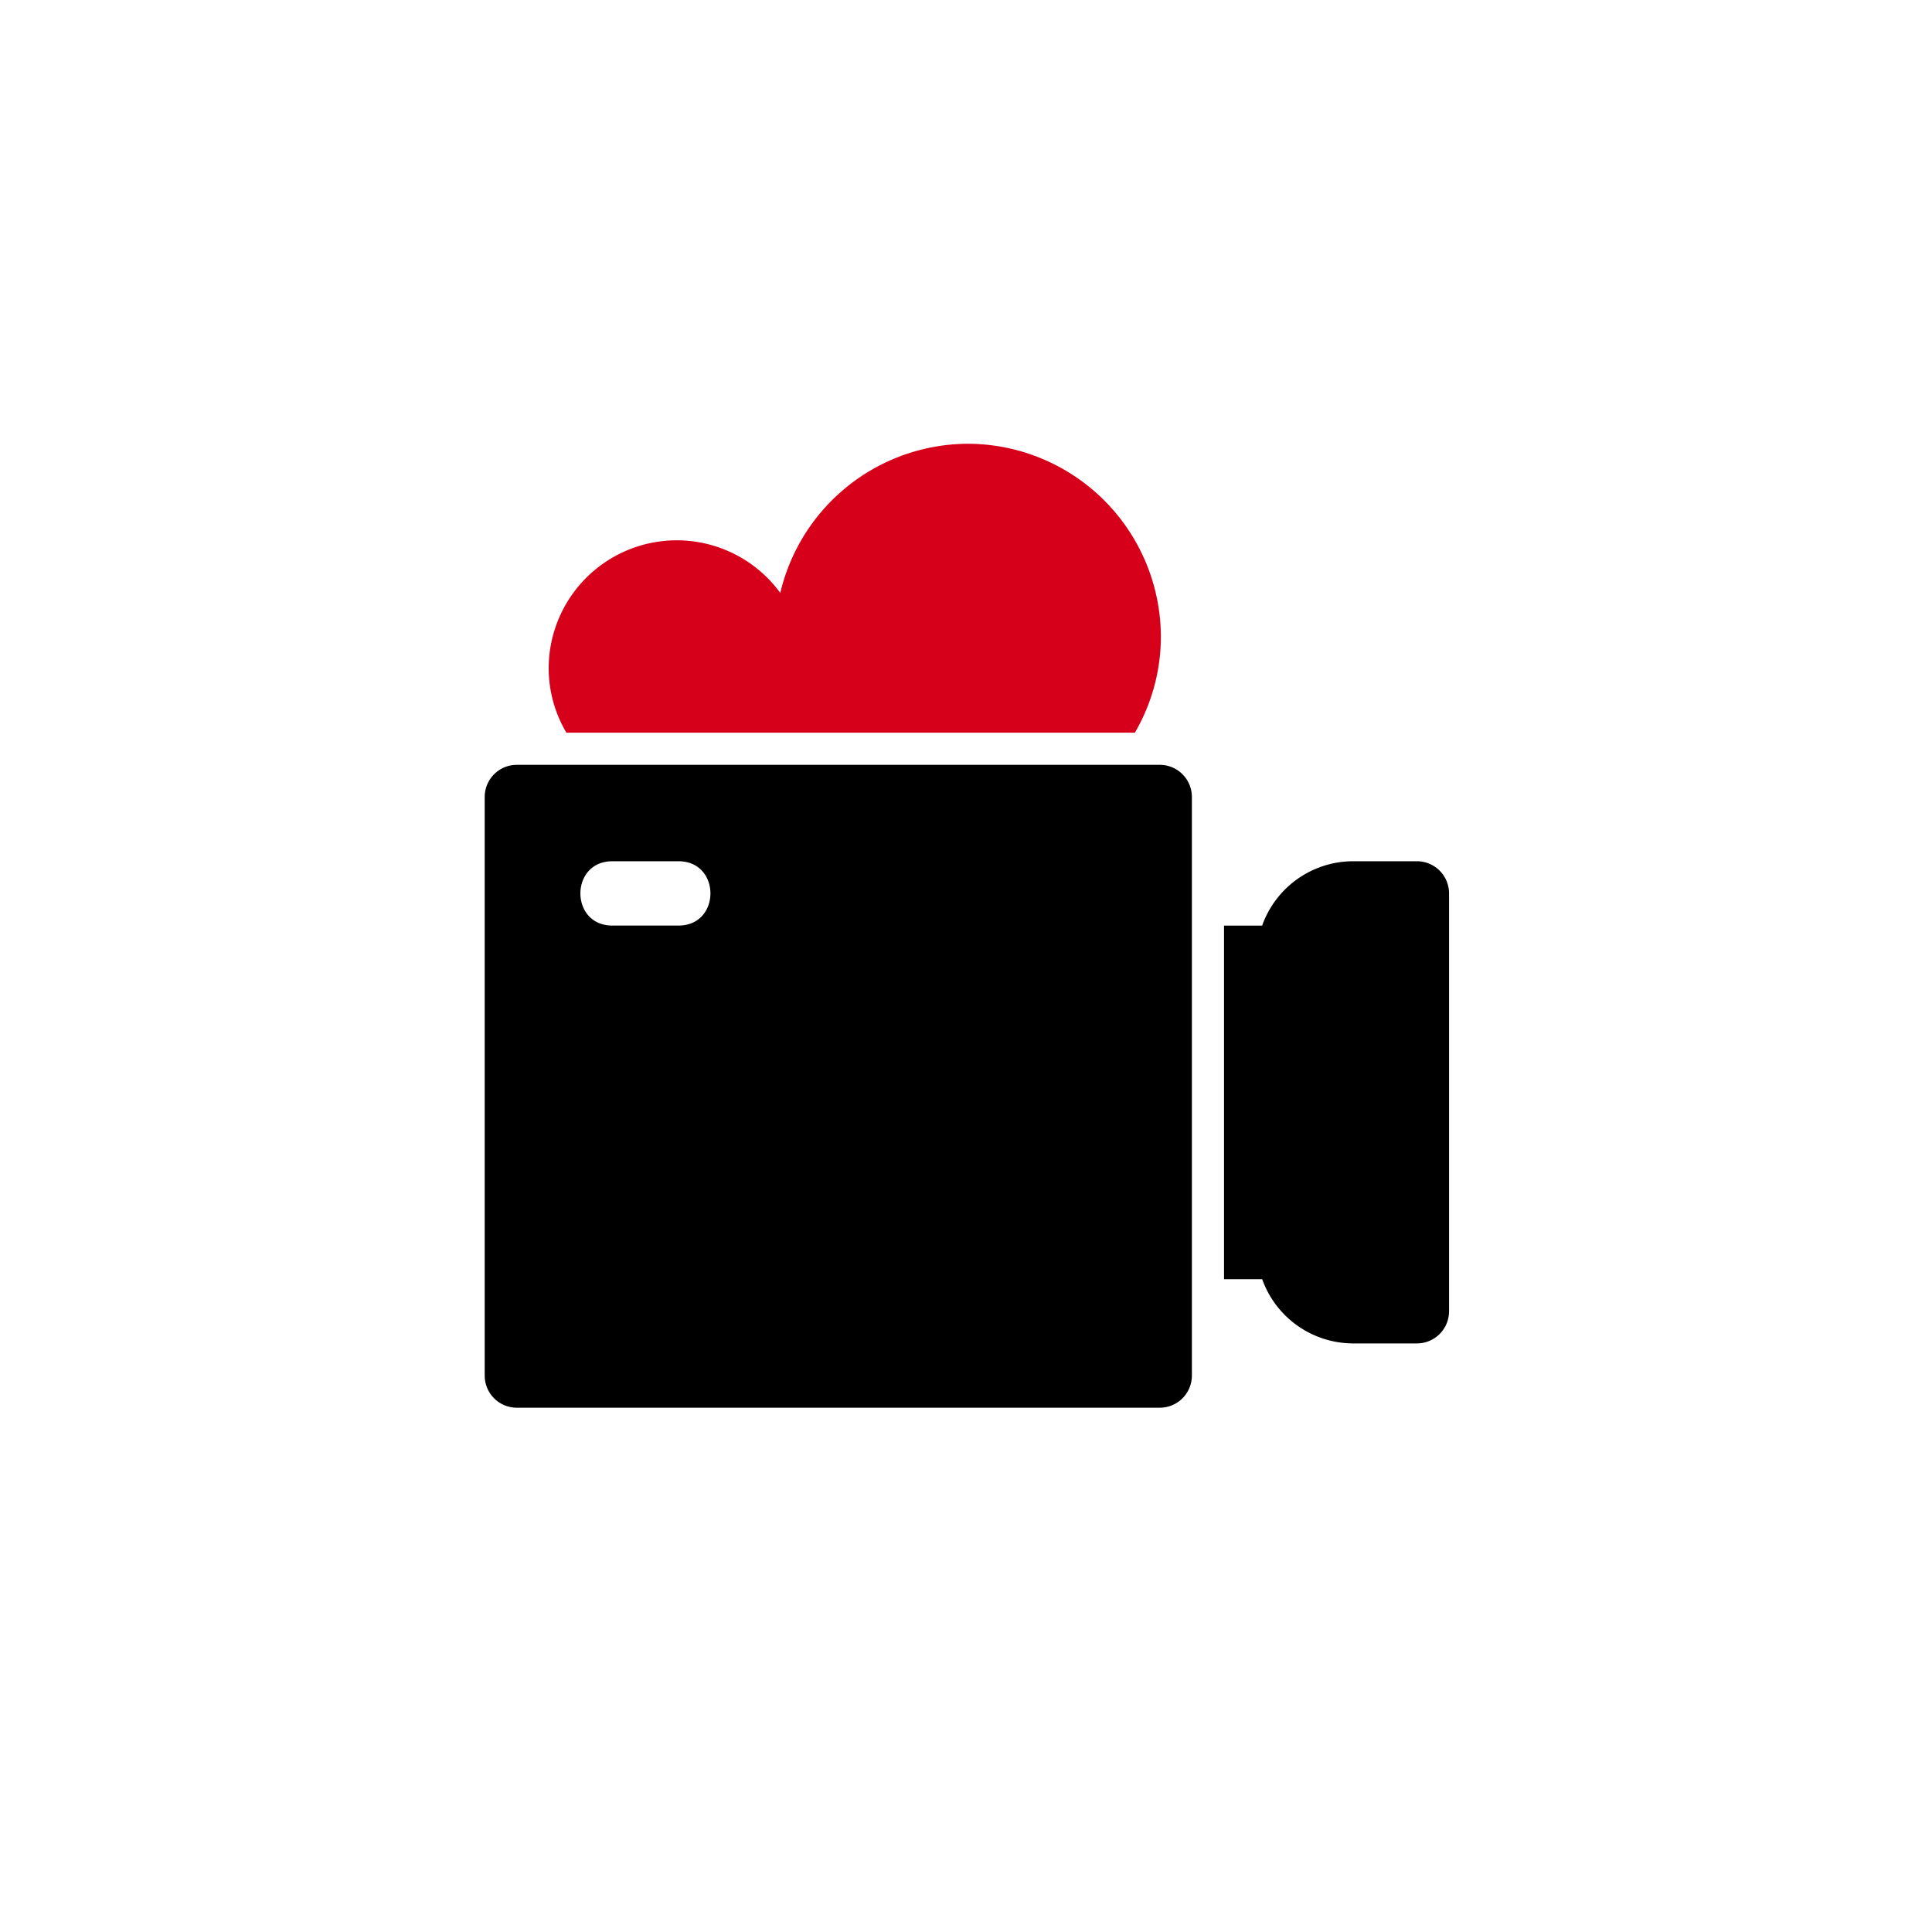
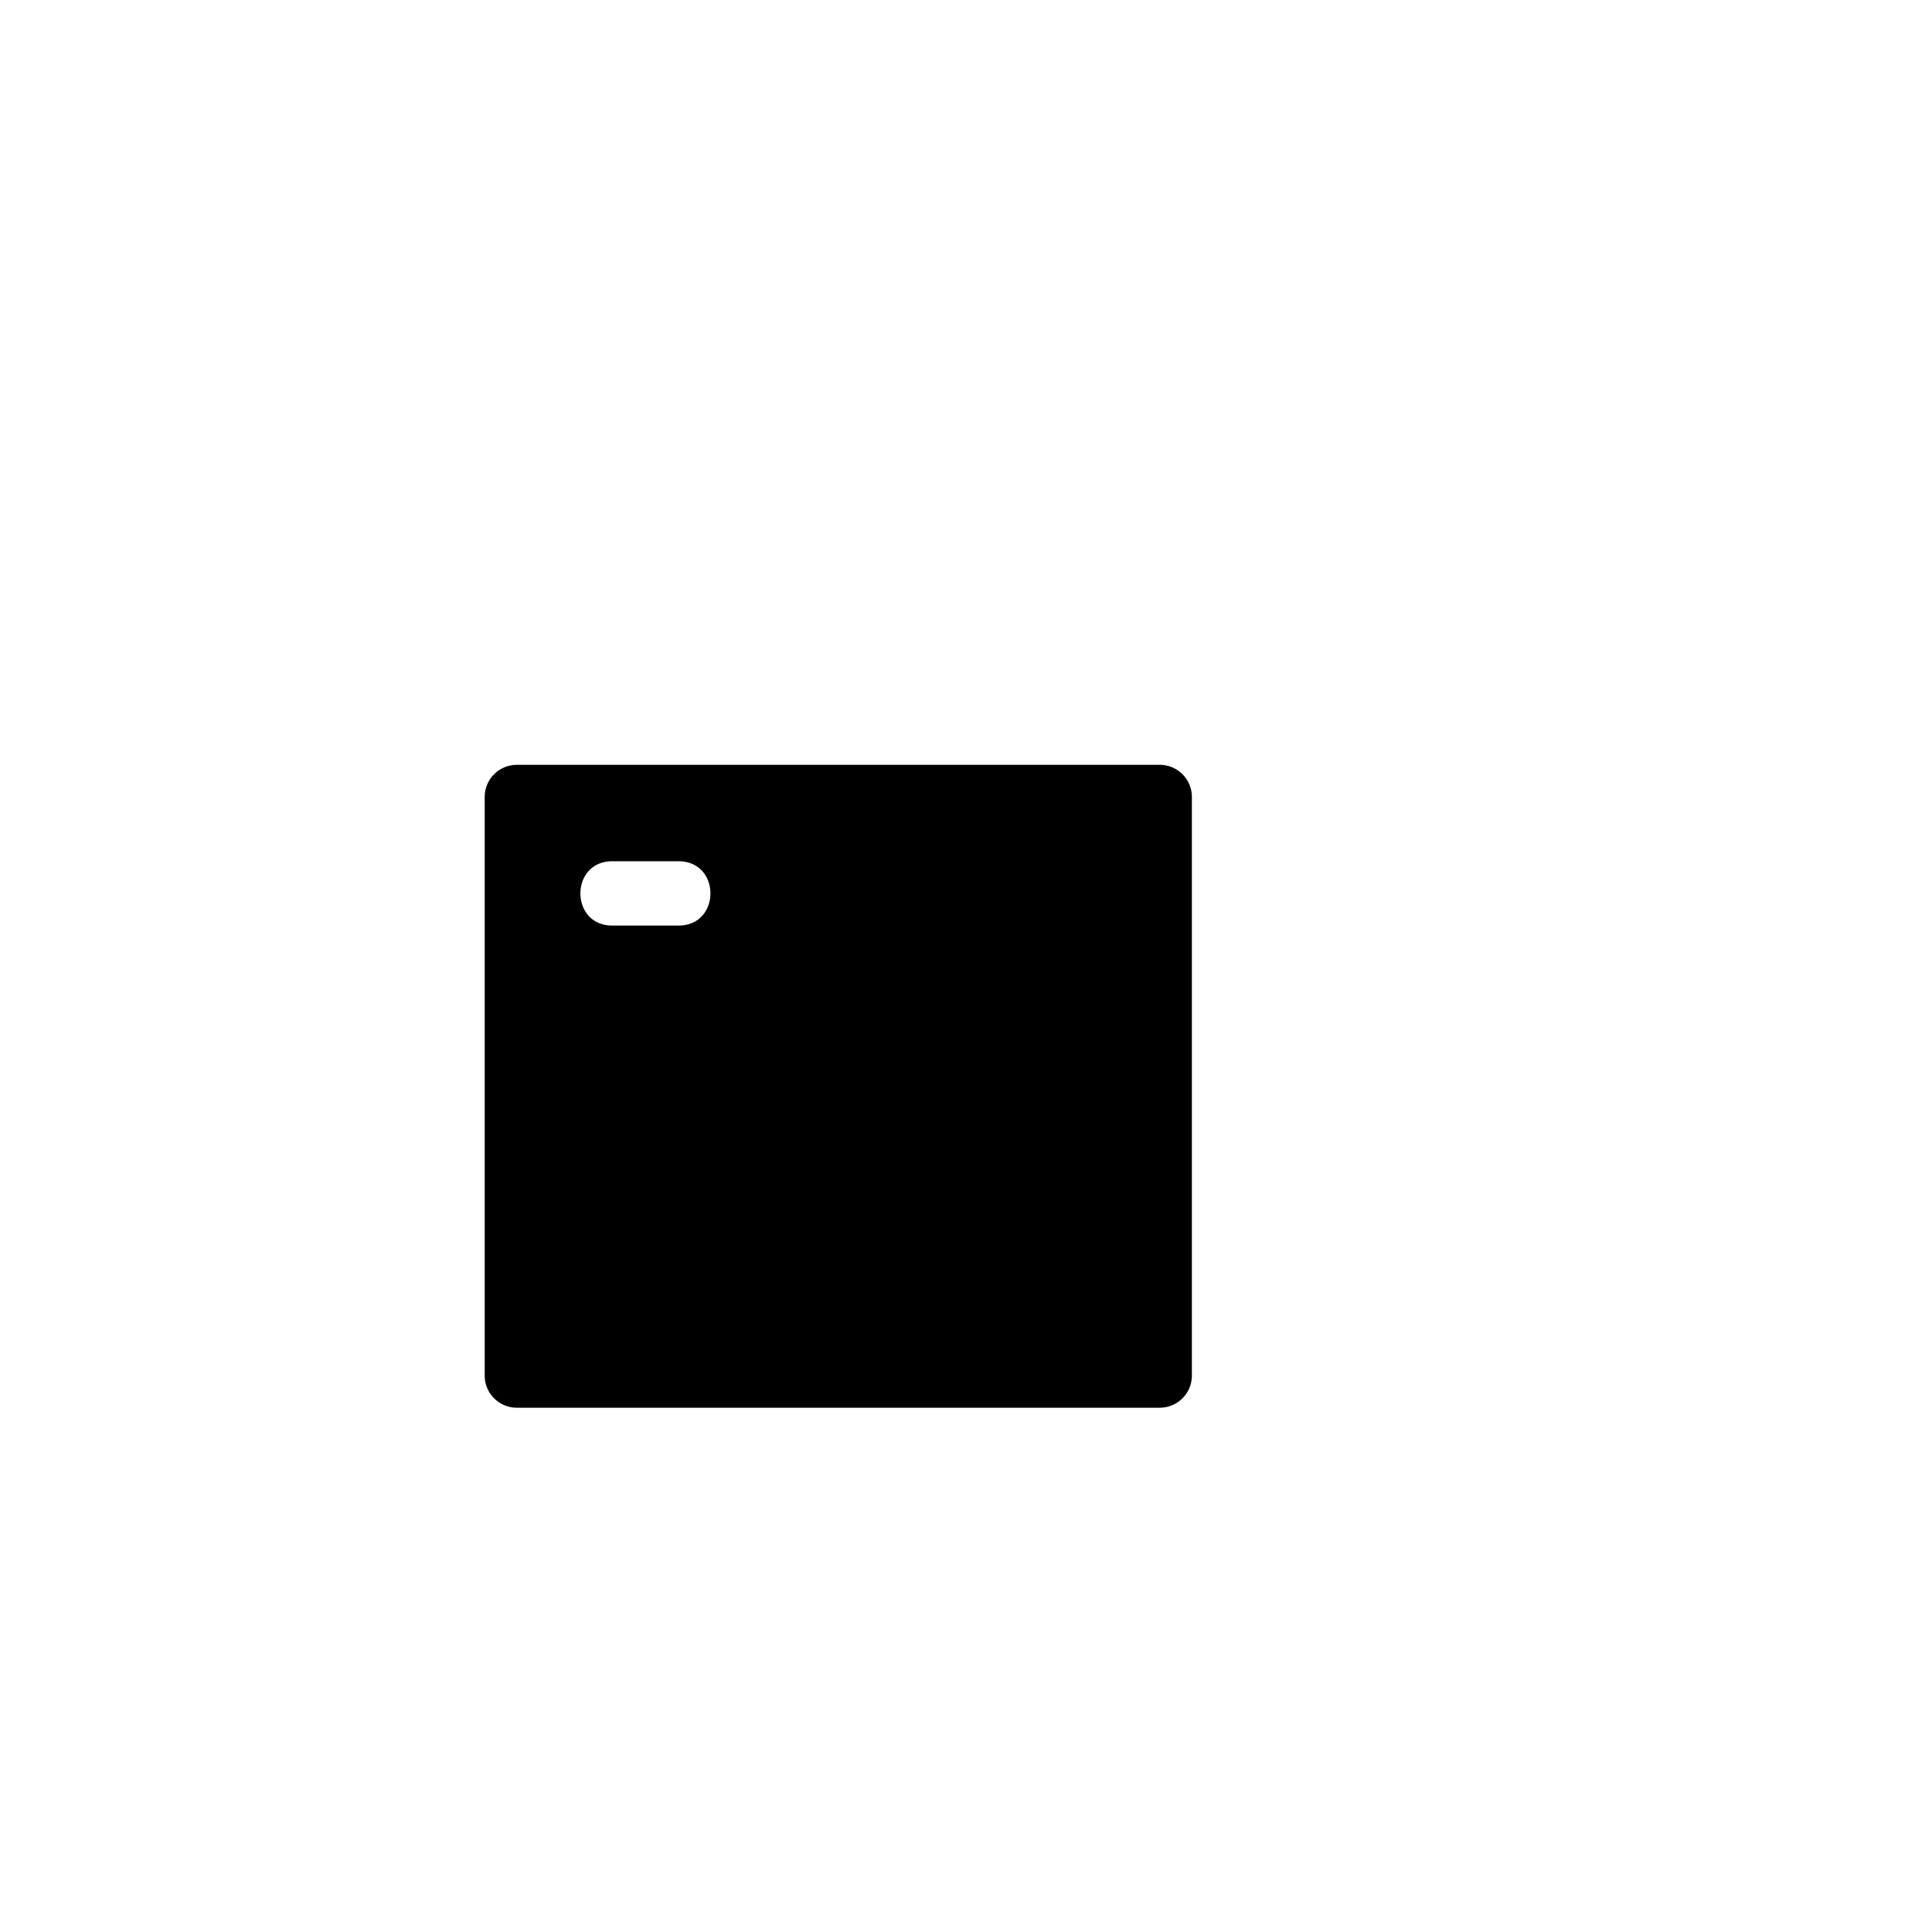
<svg xmlns="http://www.w3.org/2000/svg" width="300" height="300" viewBox="0 0 300 300">
  <g id="Icon-video" transform="translate(-982 -617)">
    <rect id="Rectangle_3" data-name="Rectangle 3" width="300" height="300" transform="translate(982 617)" fill="#fff" />
    <g id="layer1" transform="translate(1056.999 397.105)">
-       <path id="path827" d="M65.894.268A30.038,30.038,0,0,0,36.755,23.431,19.892,19.892,0,0,0,.791,35.227a19.686,19.686,0,0,0,2.749,9.9H91.817a29.625,29.625,0,0,0,4.036-14.916A30.033,30.033,0,0,0,65.894.268Z" transform="translate(9.408 288.534)" fill="#d7001a" />
      <path id="rect835" d="M5.256,2.91A4.992,4.992,0,0,0,.265,7.9V97.747a4.992,4.992,0,0,0,4.991,4.991h99.829a4.992,4.992,0,0,0,4.991-4.991V7.9a4.992,4.992,0,0,0-4.991-4.991ZM20.23,17.885h9.983c6.806-.153,6.806,10.136,0,9.983H20.23C13.424,28.02,13.424,17.732,20.23,17.885Z" transform="translate(0 335.747)" />
-       <path id="rect845" d="M26.316,3.7a15.021,15.021,0,0,0-14.048,10H6.35V68.6h5.927a15.021,15.021,0,0,0,14.038,9.973H36.3a4.992,4.992,0,0,0,4.991-4.991V8.7A4.992,4.992,0,0,0,36.3,3.7Z" transform="translate(108.717 349.927)" />
    </g>
  </g>
</svg>